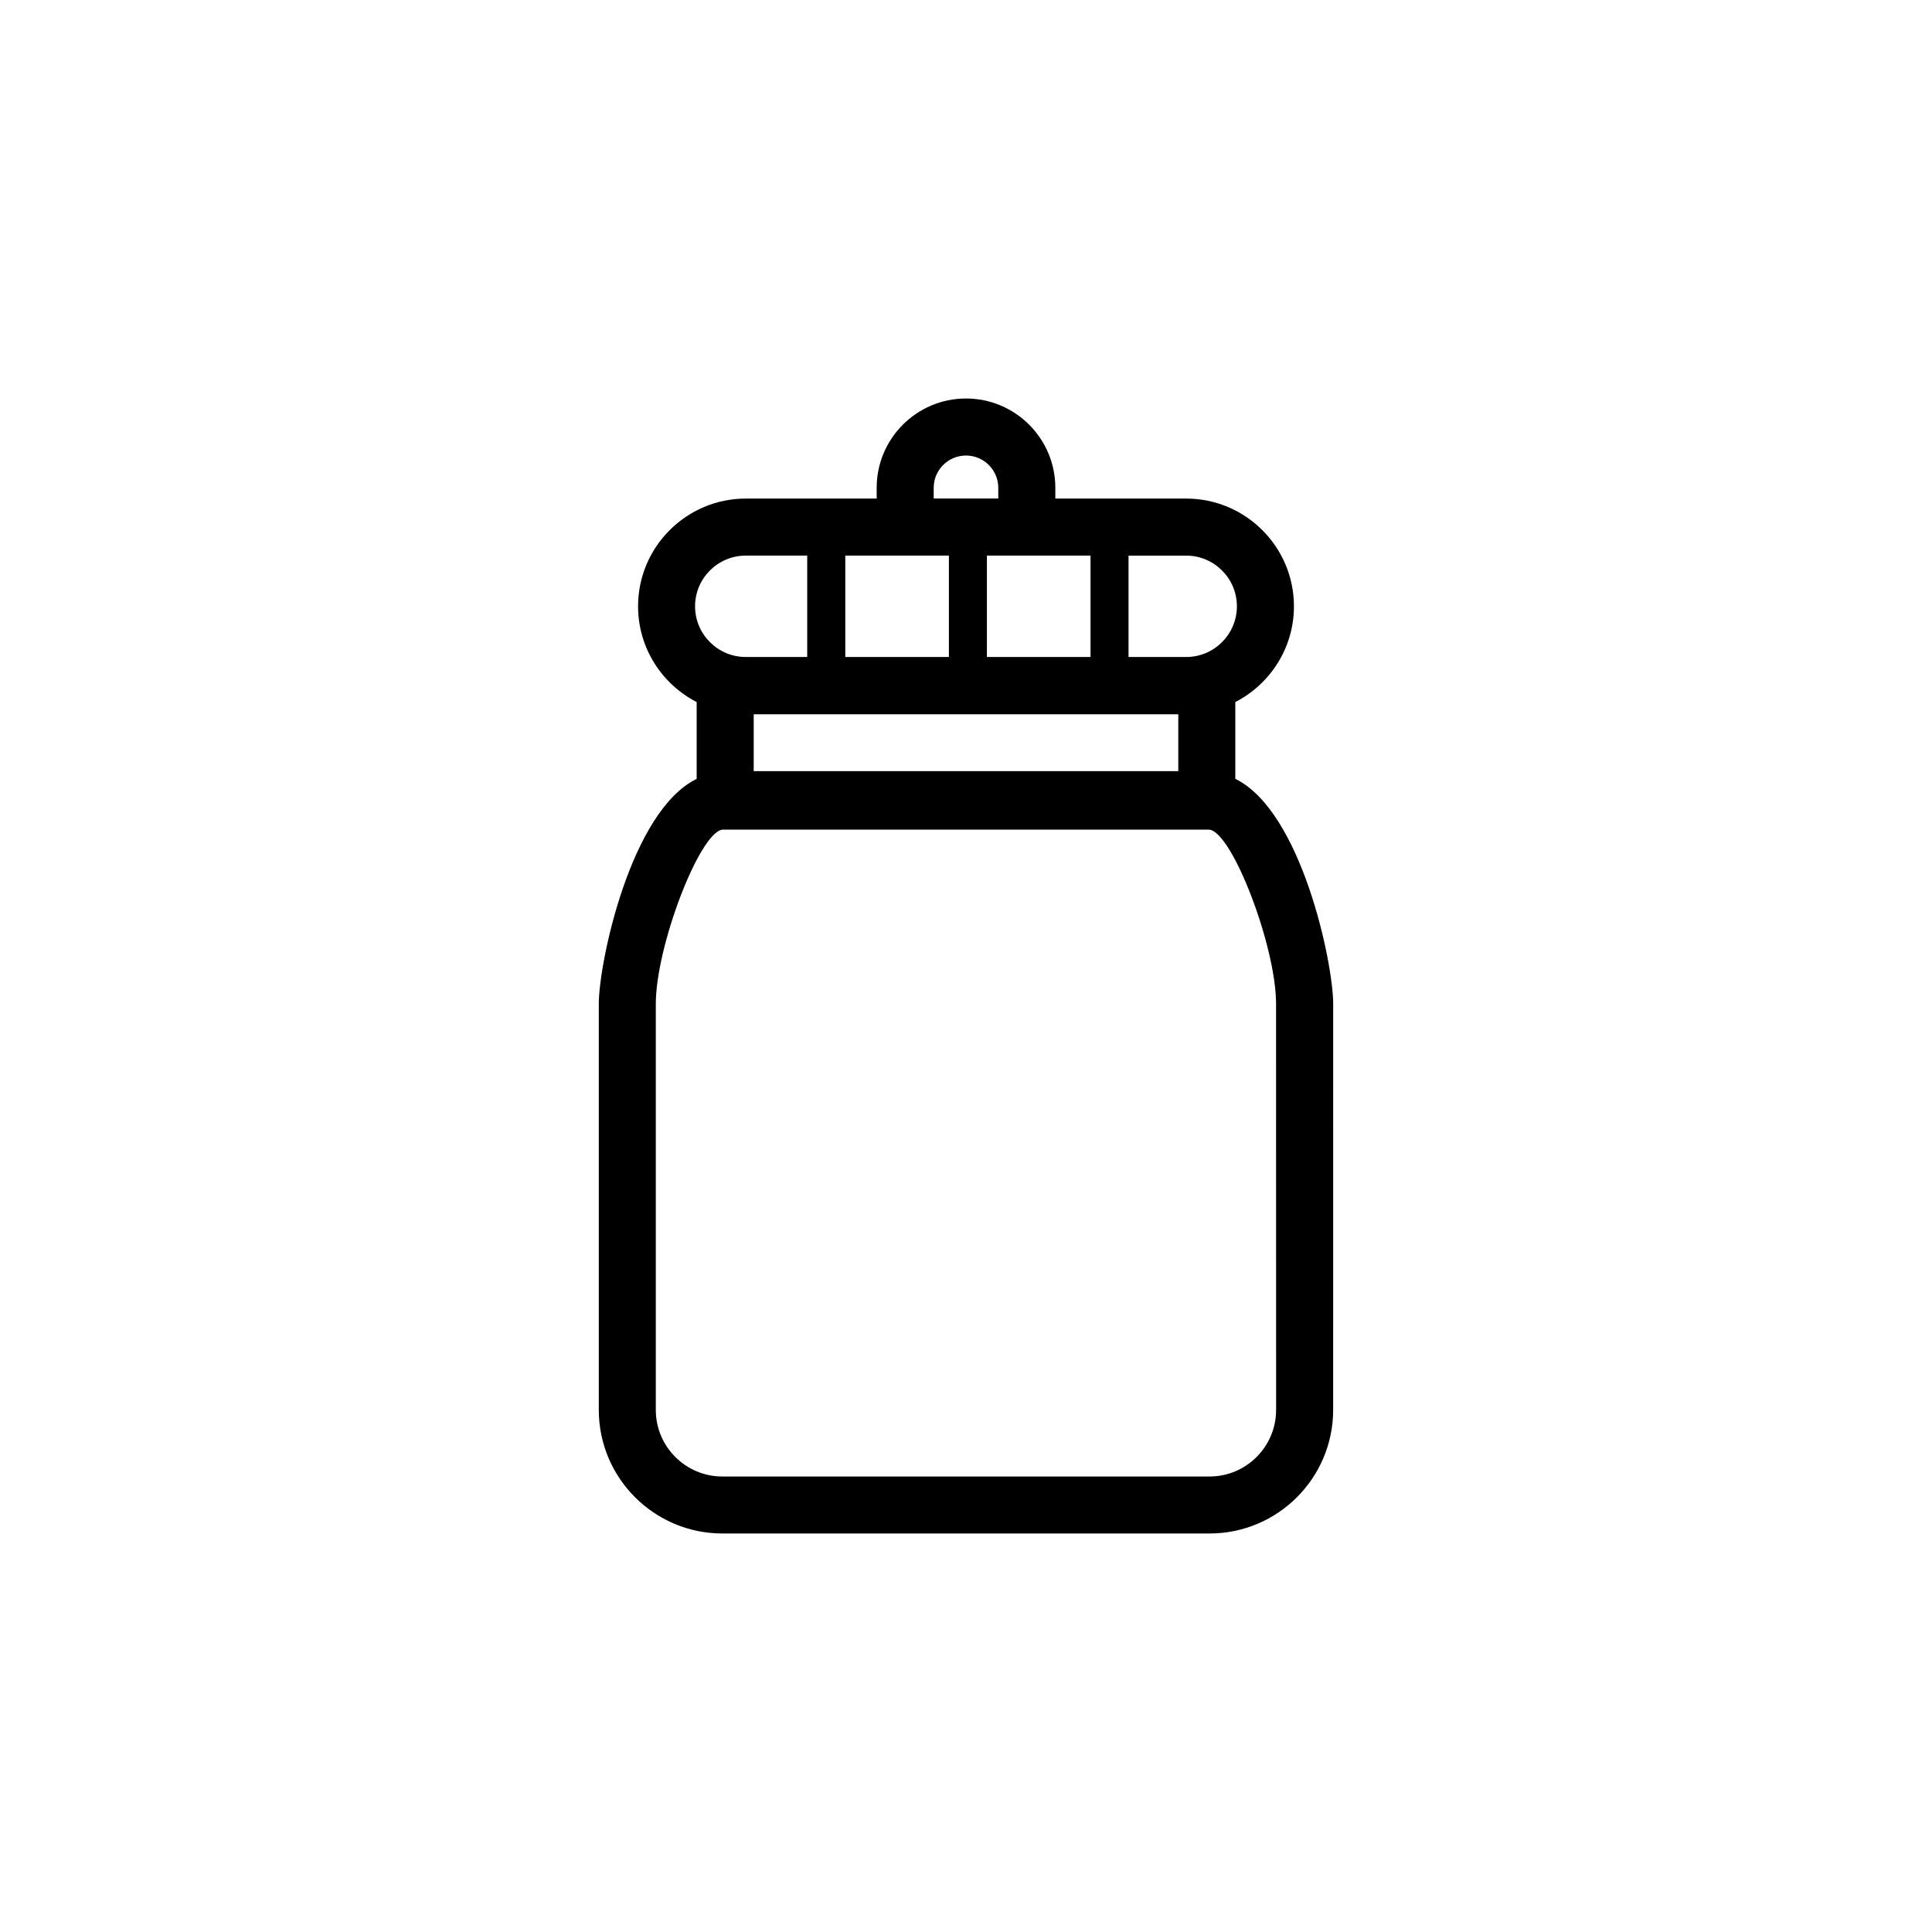
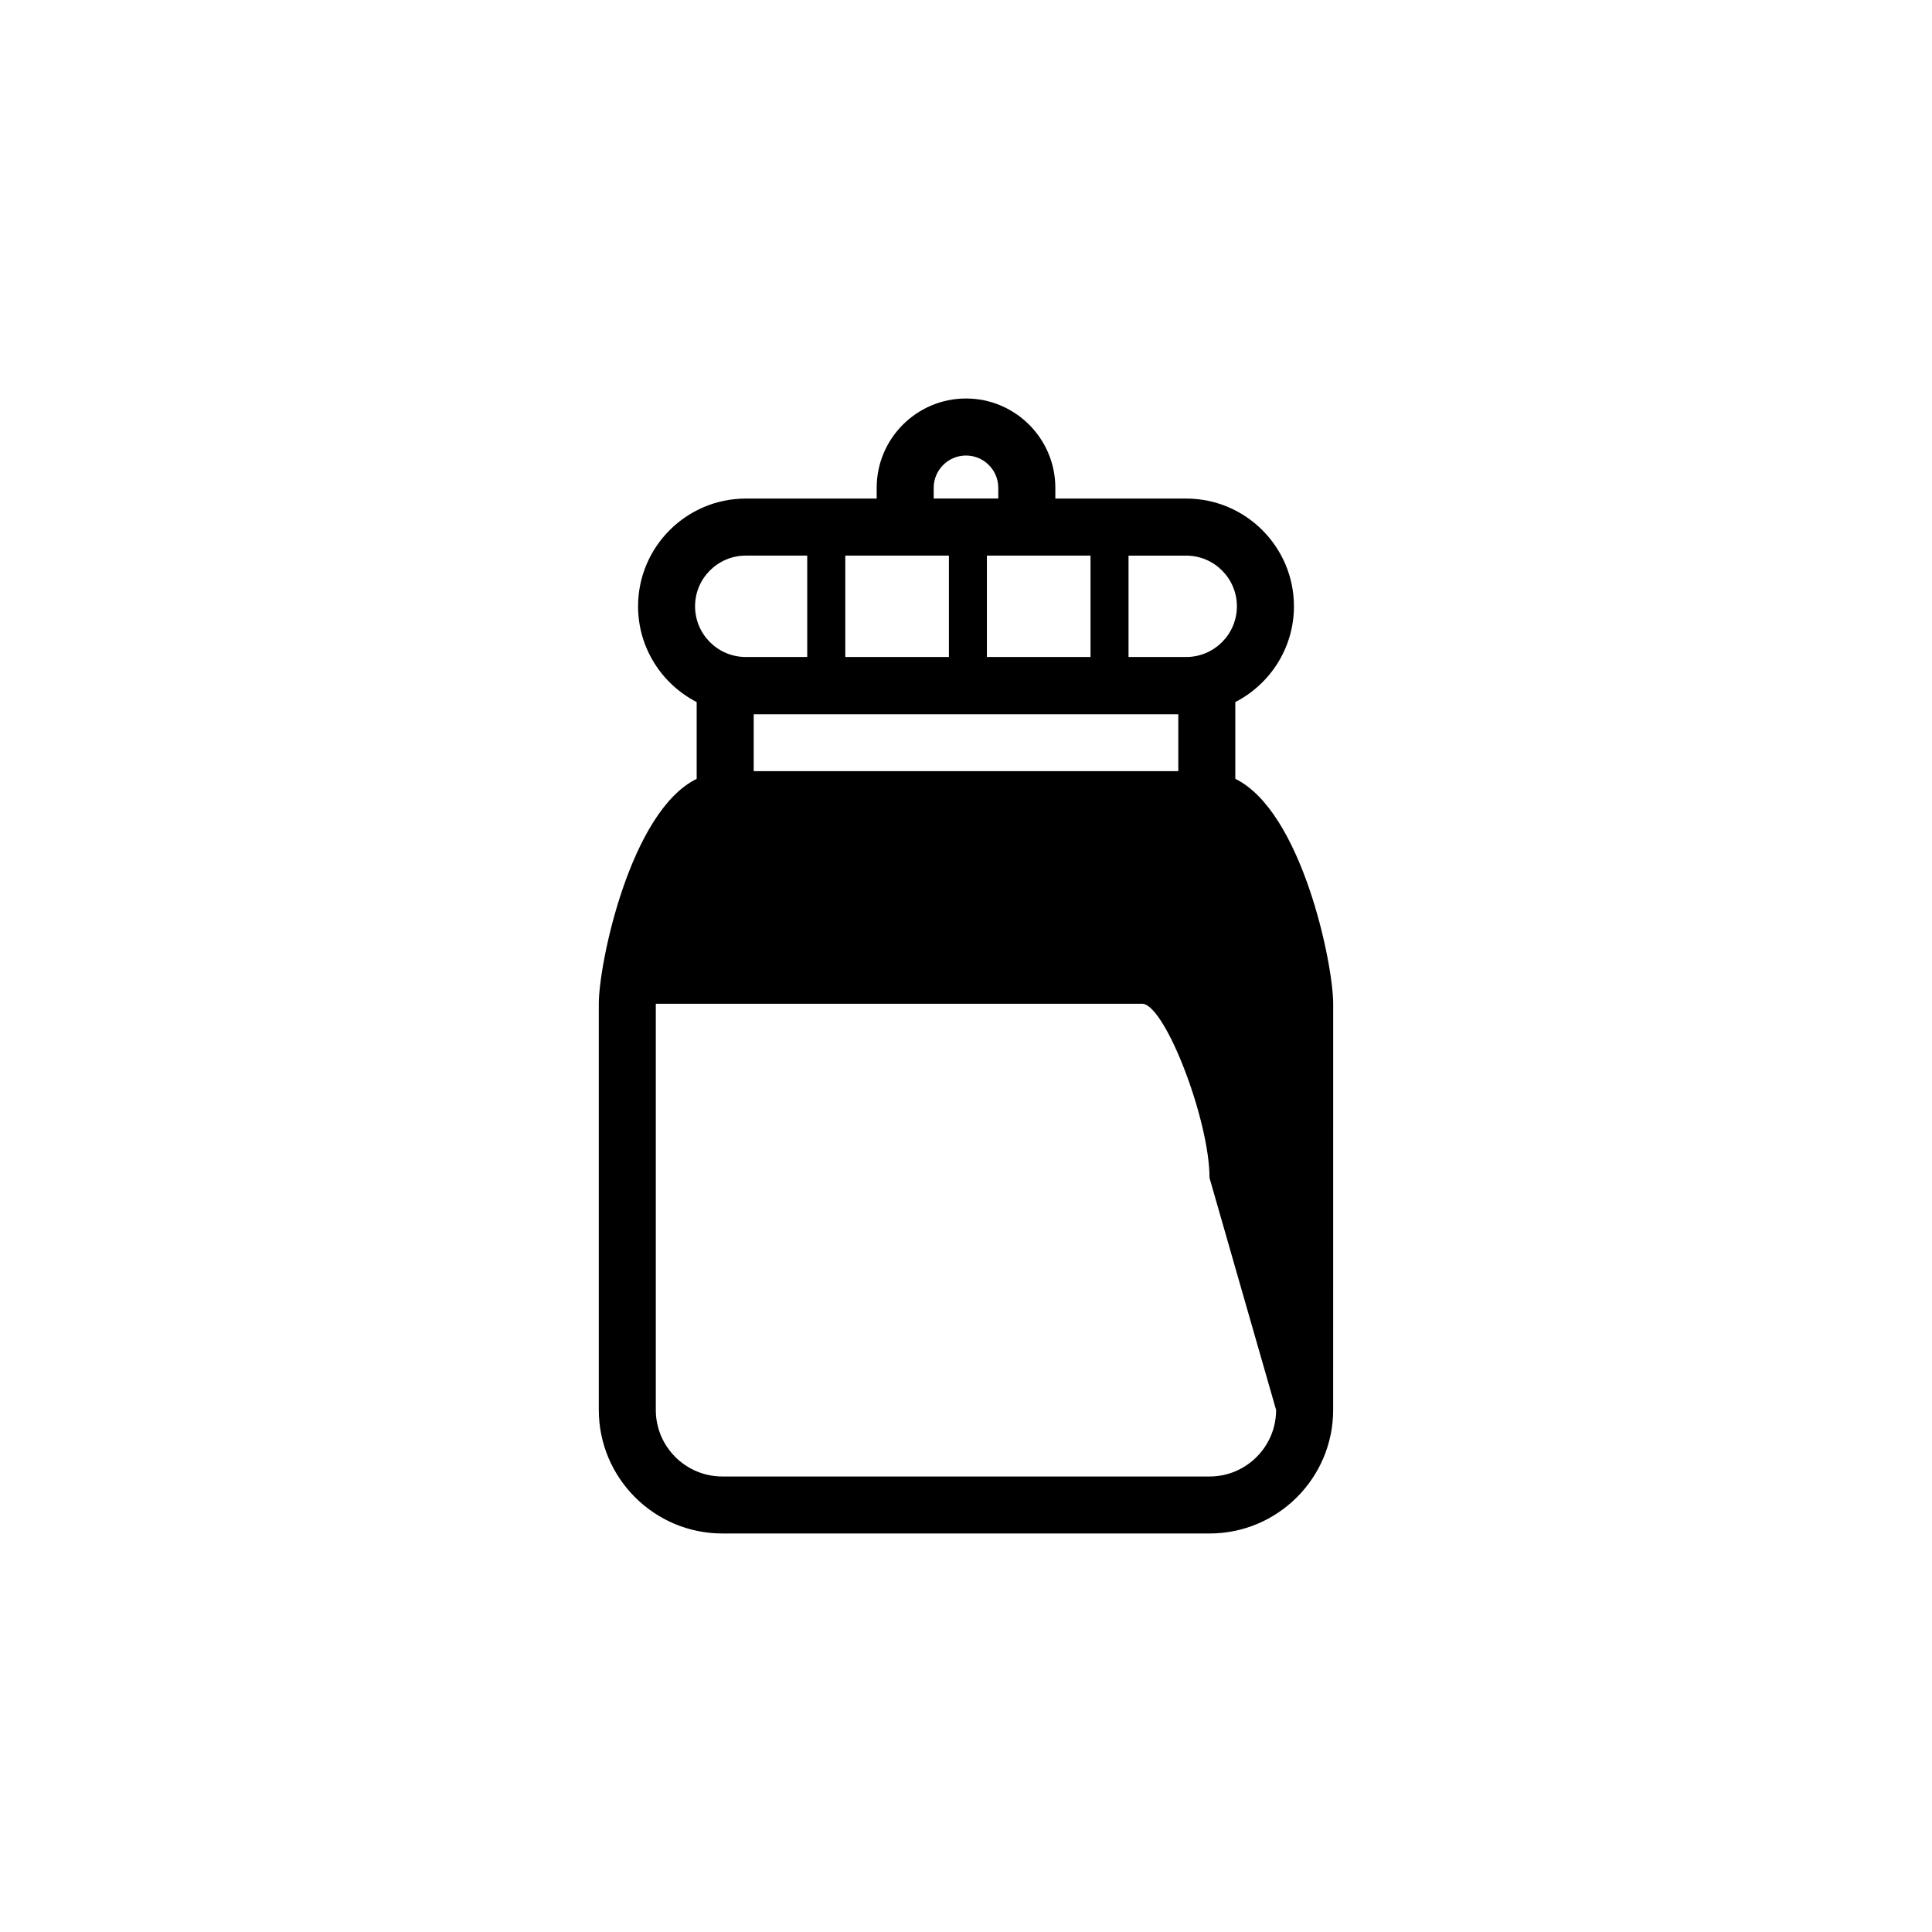
<svg xmlns="http://www.w3.org/2000/svg" fill="#000000" width="800px" height="800px" version="1.1" viewBox="144 144 512 512">
-   <path d="m471.37 350.4v-20.344c9.211-4.742 15.539-14.328 15.539-25.383 0-15.738-12.809-28.547-28.551-28.547h-34.684v-2.856c0-13.047-10.621-23.664-23.676-23.664-13.055 0-23.668 10.617-23.668 23.664v2.856h-34.688c-15.738 0-28.547 12.809-28.547 28.547 0 11.055 6.324 20.641 15.531 25.383v20.348c-17.559 8.605-25.938 48.805-25.938 59.609v107.63c0 18.055 14.691 32.746 32.746 32.746h129.12c18.055 0 32.746-14.691 32.746-32.746l0.008-107.64c-0.004-10.805-8.383-51.008-25.941-59.609zm-79.93-77.129c0-4.715 3.84-8.551 8.555-8.551 4.719 0 8.559 3.836 8.559 8.551v2.832h-17.113zm14.102 44.84v-26.867h27.457v26.867zm-10.074 0h-27.457v-26.867h27.457zm-51.727 15.184h112.52v15.062l-112.52 0.004zm128.05-28.621c0 7.41-6.027 13.438-13.438 13.438h-15.281v-26.867h15.281c7.41 0 13.438 6.023 13.438 13.43zm-130.16-13.43h16.293v26.867h-16.293c-7.406 0-13.43-6.027-13.43-13.438 0-7.406 6.023-13.43 13.43-13.43zm140.55 226.41c0 9.723-7.91 17.633-17.633 17.633h-129.12c-9.723 0-17.633-7.91-17.633-17.633v-107.64c0-15.168 11.547-45.363 17.633-46.148h129.09c6.106 0.785 17.652 30.98 17.652 46.148z" />
+   <path d="m471.37 350.4v-20.344c9.211-4.742 15.539-14.328 15.539-25.383 0-15.738-12.809-28.547-28.551-28.547h-34.684v-2.856c0-13.047-10.621-23.664-23.676-23.664-13.055 0-23.668 10.617-23.668 23.664v2.856h-34.688c-15.738 0-28.547 12.809-28.547 28.547 0 11.055 6.324 20.641 15.531 25.383v20.348c-17.559 8.605-25.938 48.805-25.938 59.609v107.63c0 18.055 14.691 32.746 32.746 32.746h129.12c18.055 0 32.746-14.691 32.746-32.746l0.008-107.64c-0.004-10.805-8.383-51.008-25.941-59.609zm-79.93-77.129c0-4.715 3.84-8.551 8.555-8.551 4.719 0 8.559 3.836 8.559 8.551v2.832h-17.113zm14.102 44.84v-26.867h27.457v26.867zm-10.074 0h-27.457v-26.867h27.457zm-51.727 15.184h112.52v15.062l-112.52 0.004zm128.05-28.621c0 7.41-6.027 13.438-13.438 13.438h-15.281v-26.867h15.281c7.41 0 13.438 6.023 13.438 13.43zm-130.16-13.43h16.293v26.867h-16.293c-7.406 0-13.43-6.027-13.43-13.438 0-7.406 6.023-13.43 13.43-13.43zm140.55 226.41c0 9.723-7.91 17.633-17.633 17.633h-129.12c-9.723 0-17.633-7.91-17.633-17.633v-107.64h129.09c6.106 0.785 17.652 30.98 17.652 46.148z" />
</svg>